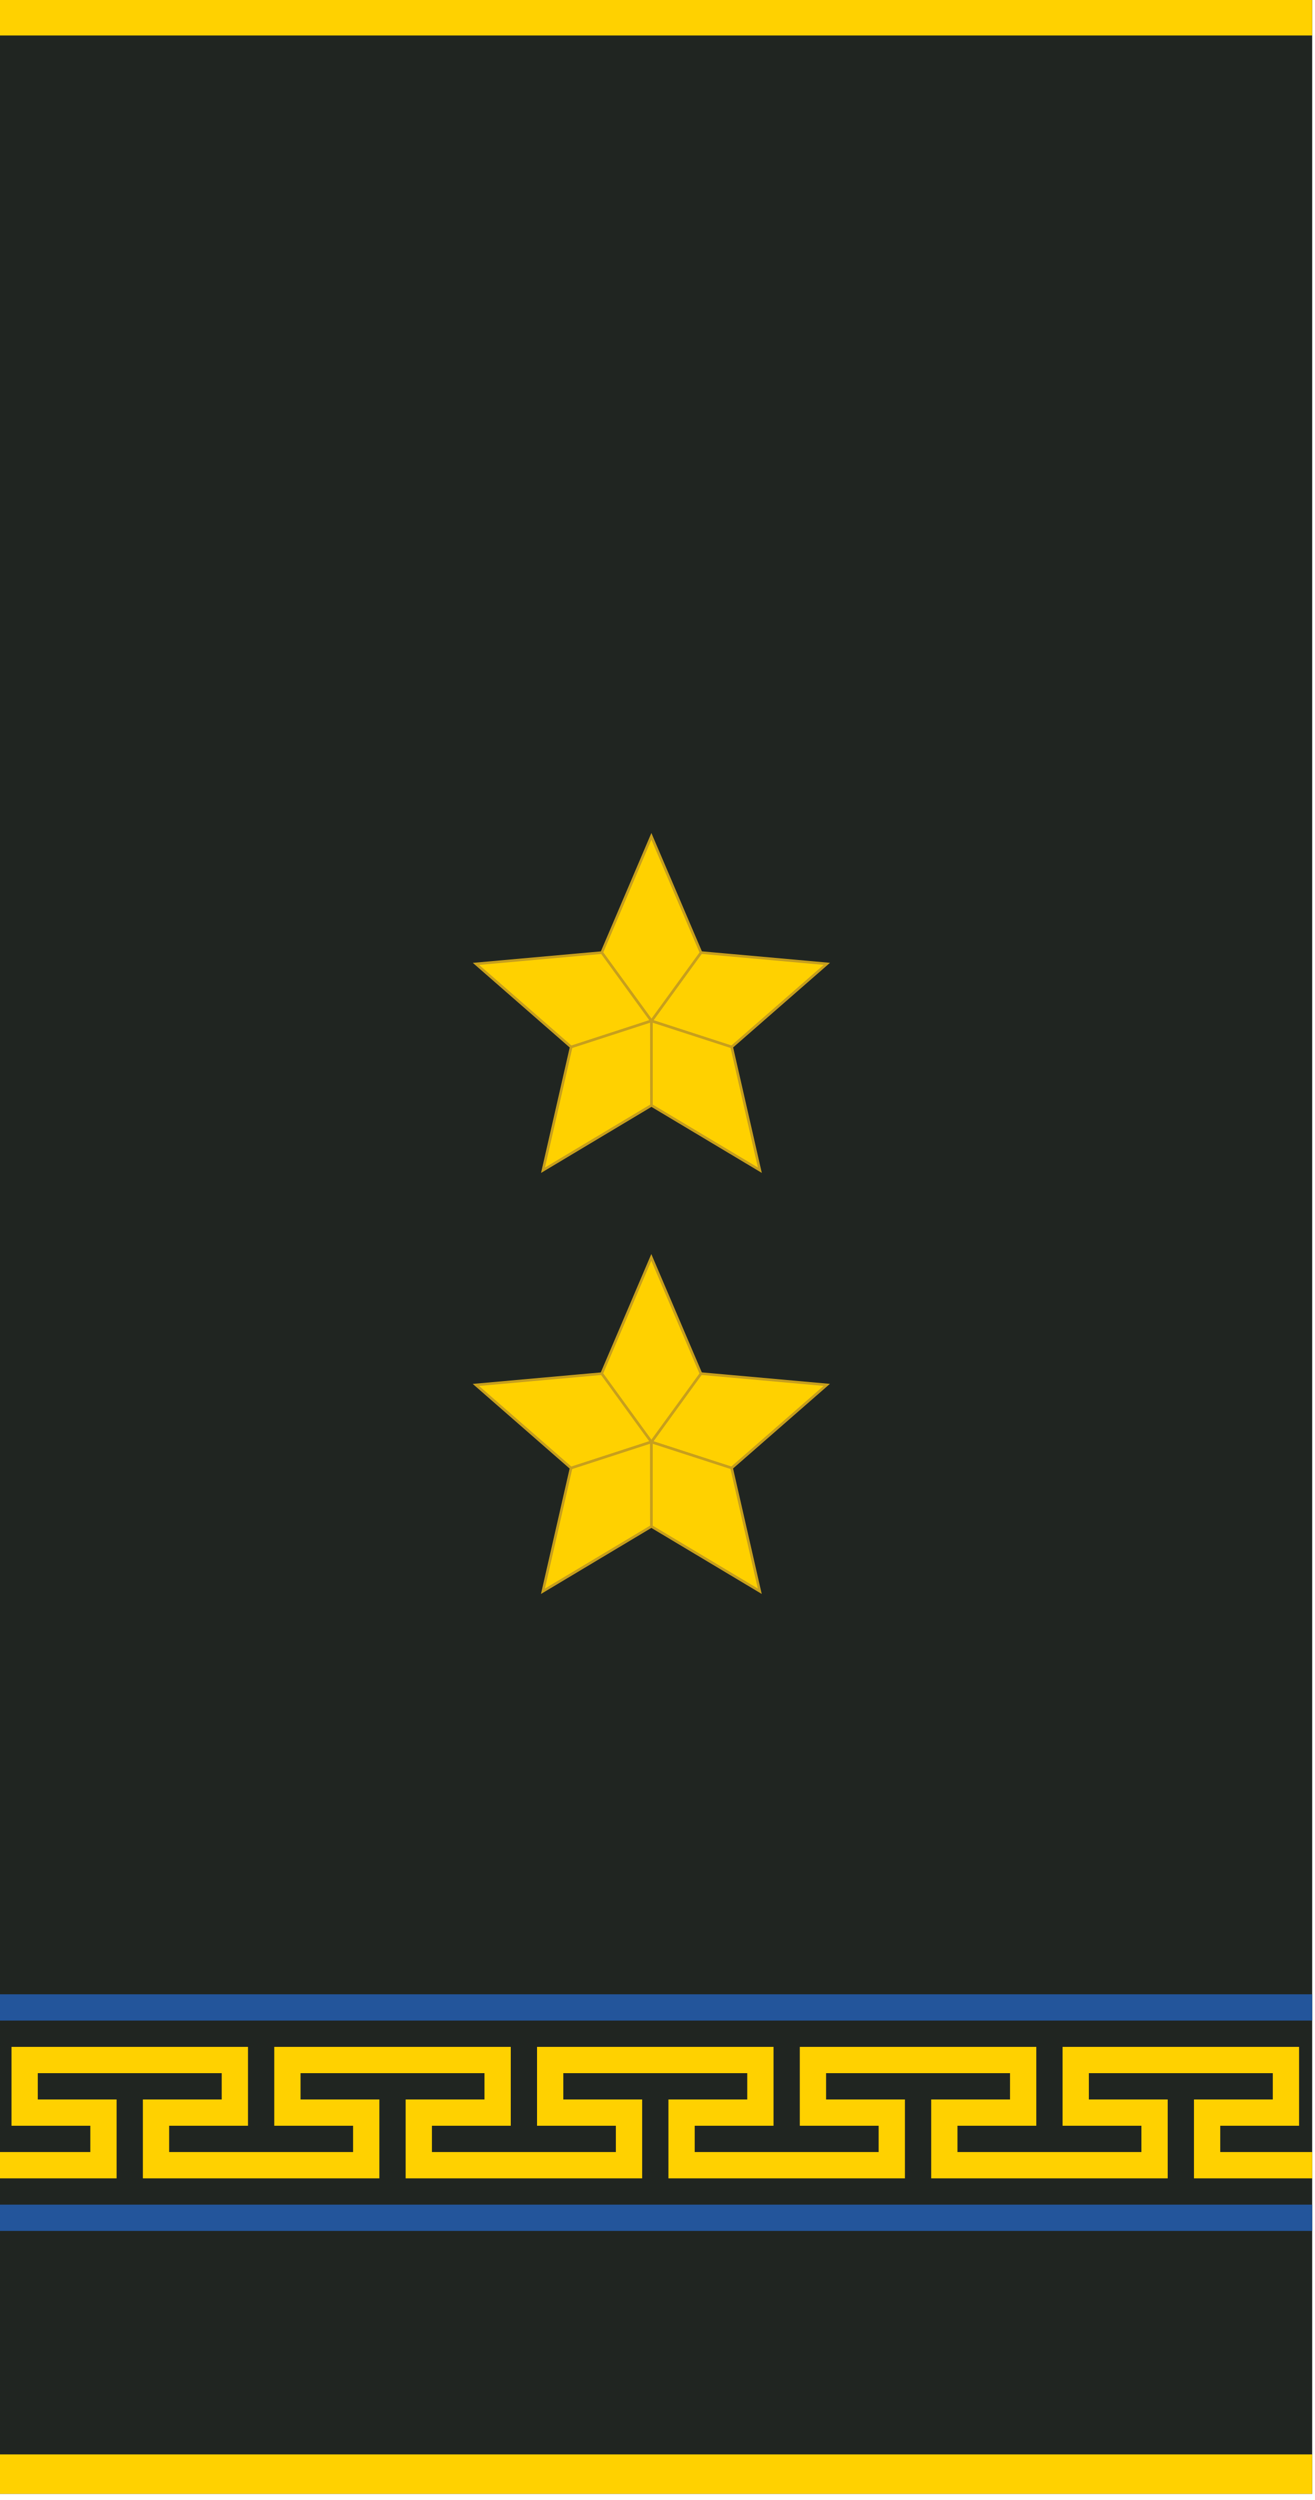
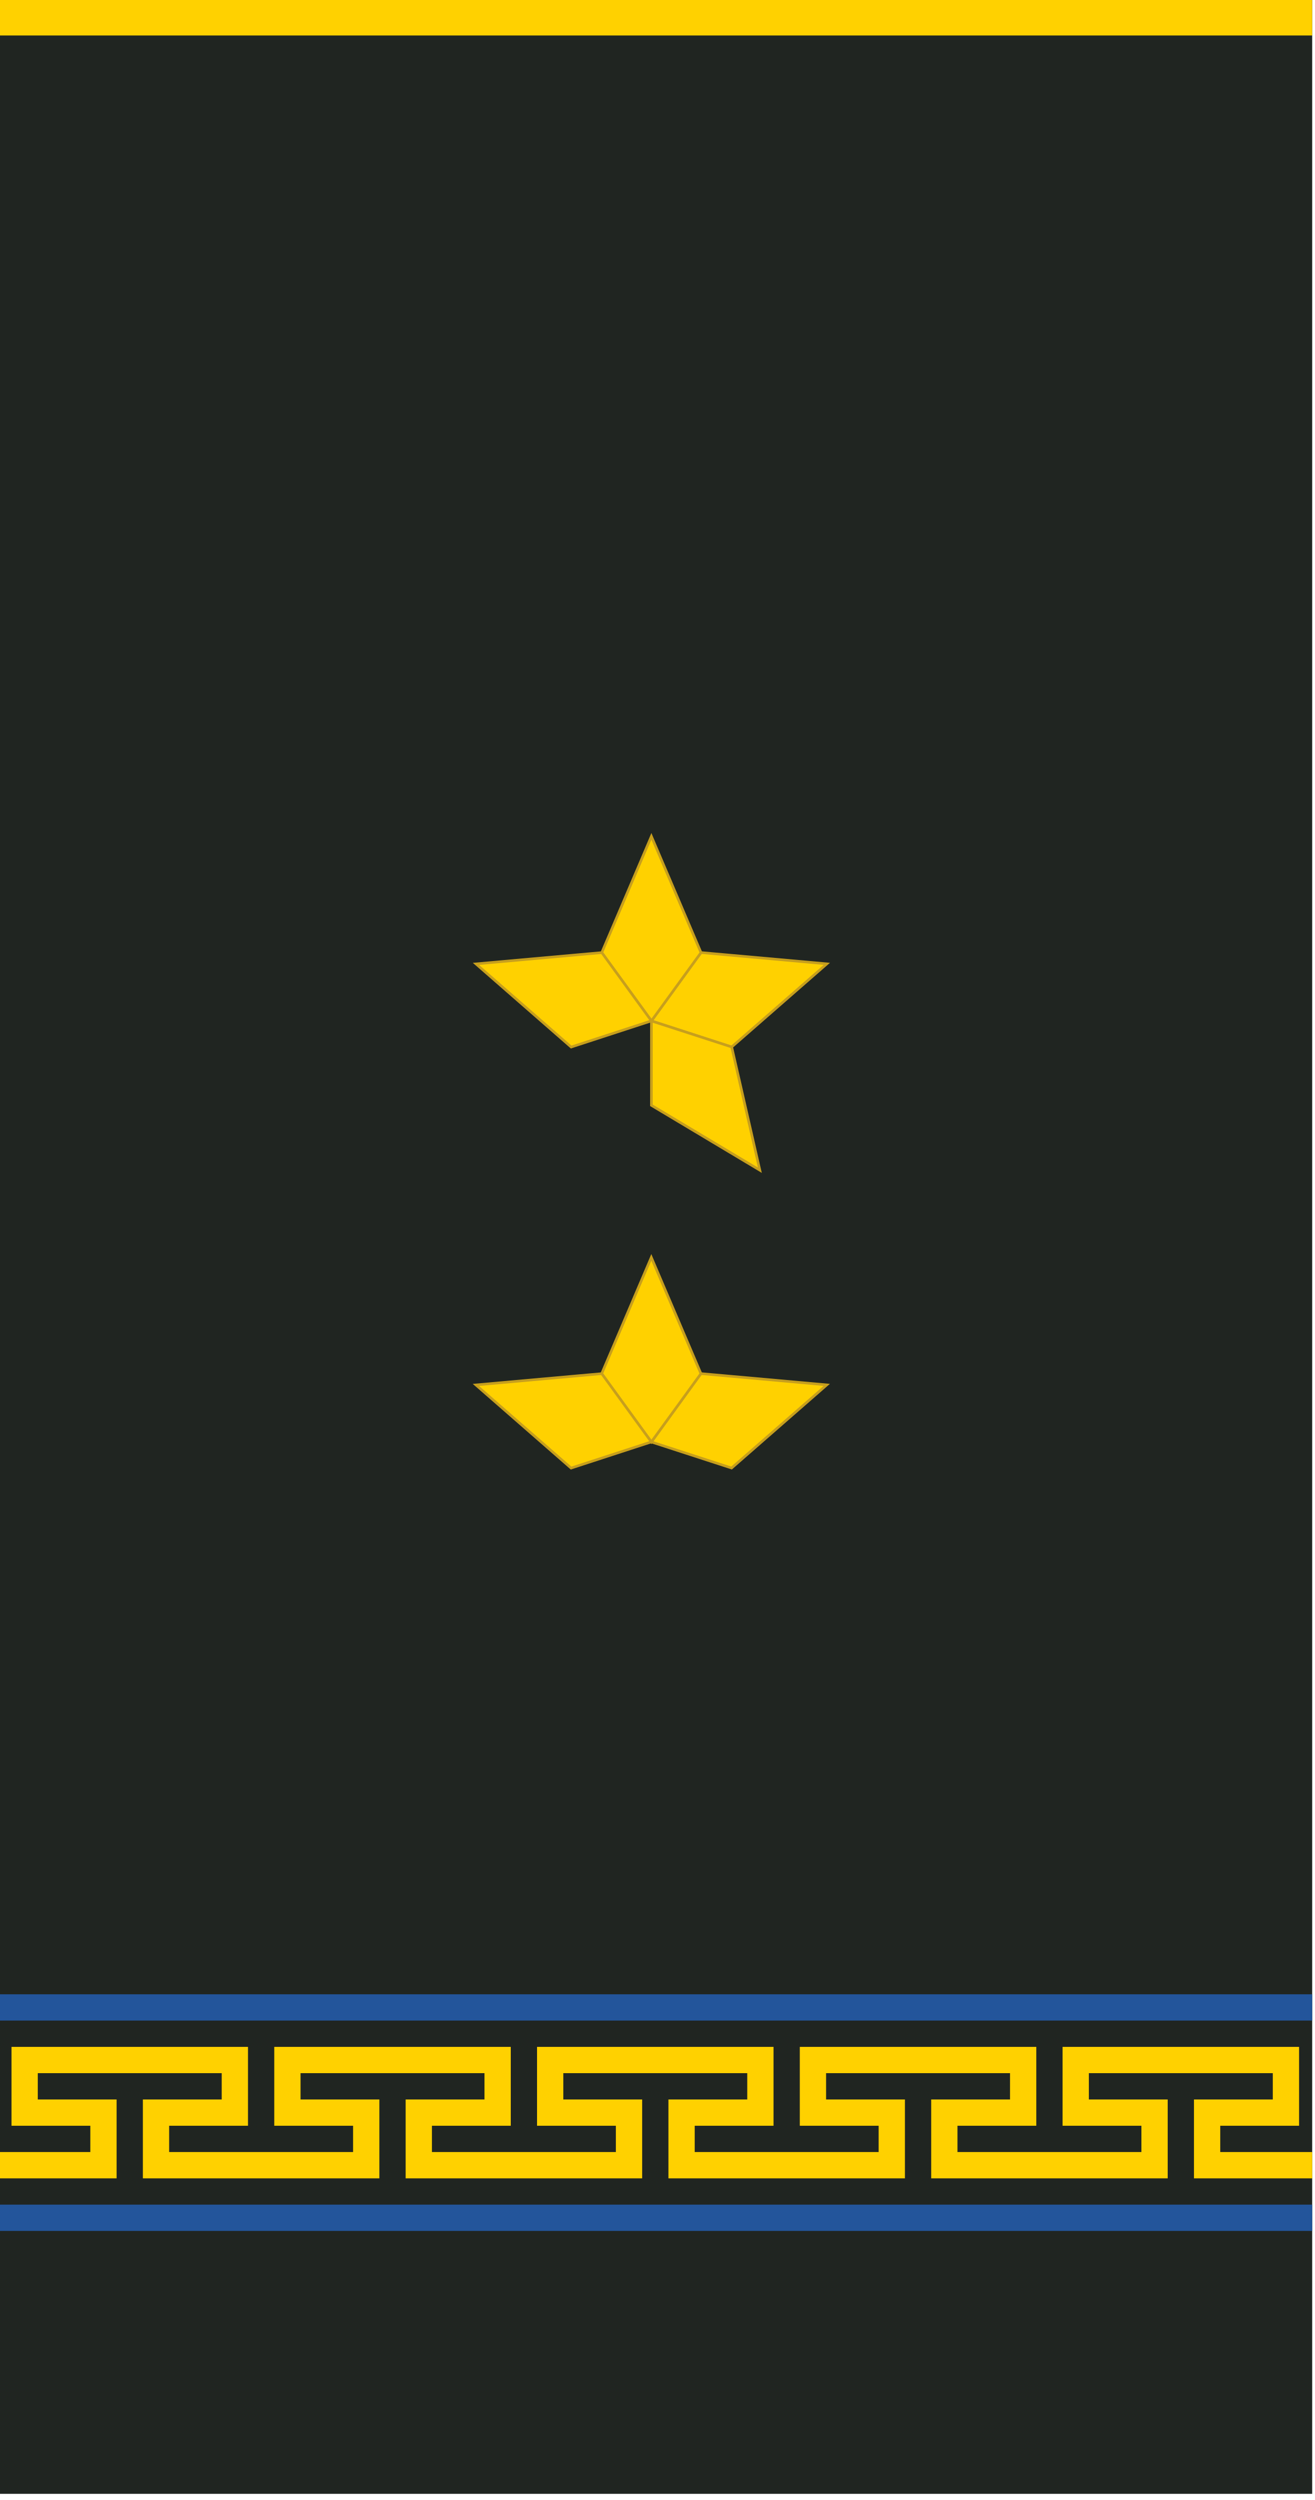
<svg xmlns="http://www.w3.org/2000/svg" xmlns:ns1="http://www.inkscape.org/namespaces/inkscape" xmlns:ns2="http://sodipodi.sourceforge.net/DTD/sodipodi-0.dtd" width="50mm" height="95mm" viewBox="0 0 177.166 336.614" id="svg6811" version="1.1" ns1:version="0.91 r13725" ns2:docname="Mongolian_Army-2LT-shirt.svg">
  <defs id="defs6813" />
  <ns2:namedview id="base" pagecolor="#ffffff" bordercolor="#666666" borderopacity="1.0" ns1:pageopacity="0.0" ns1:pageshadow="2" ns1:zoom="1.4" ns1:cx="155.75696" ns1:cy="155.21783" ns1:document-units="mm" ns1:current-layer="g6896-0" showgrid="false" fit-margin-top="0" fit-margin-left="0" fit-margin-right="0" fit-margin-bottom="0" ns1:window-width="1600" ns1:window-height="838" ns1:window-x="-8" ns1:window-y="-8" ns1:window-maximized="1" />
  <g ns1:label="Layer 1" ns1:groupmode="layer" id="layer1" transform="translate(965.023,28.352)">
    <g transform="matrix(3.543,0,0,3.543,-999.386,-617.102)" style="display:inline" id="g8774">
      <g id="g8754">
        <g transform="translate(-164.802,-0.276)" style="display:inline" id="g9140">
          <g id="g5813" style="display:inline" transform="matrix(0.282,0,0,0.282,96.549,-6.67)">
            <g id="g6896-0" transform="translate(-22.5,0)">
              <rect y="613.362" x="298.703" height="336.614" width="177.165" id="rect9682-5-8-8" style="display:inline;opacity:1;fill:#202521;fill-opacity:1;stroke:none;stroke-width:4.128;stroke-linecap:butt;stroke-linejoin:round;stroke-miterlimit:4;stroke-dasharray:none;stroke-dashoffset:0;stroke-opacity:1;paint-order:fill markers stroke" />
-               <rect y="944.661" x="298.703" height="5.315" width="177.165" id="rect9682-5-3-5" style="display:inline;opacity:1;fill:#ffd100;fill-opacity:1;stroke:none;stroke-width:4.128;stroke-linecap:butt;stroke-linejoin:round;stroke-miterlimit:4;stroke-dasharray:none;stroke-dashoffset:0;stroke-opacity:1;paint-order:fill markers stroke" />
              <rect y="613.362" x="298.703" height="5.315" width="177.165" id="rect9682-5-3-9-71" style="display:inline;opacity:1;fill:#ffd100;fill-opacity:1;stroke:none;stroke-width:4.128;stroke-linecap:butt;stroke-linejoin:round;stroke-miterlimit:4;stroke-dasharray:none;stroke-dashoffset:0;stroke-opacity:1;paint-order:fill markers stroke" />
              <rect y="911" x="298.703" height="3.543" width="177.165" id="rect9682-5-3-3-1-48-6-3" style="display:inline;opacity:1;fill:#23559b;fill-opacity:1;stroke:none;stroke-width:4.128;stroke-linecap:butt;stroke-linejoin:round;stroke-miterlimit:4;stroke-dasharray:none;stroke-dashoffset:0;stroke-opacity:1;paint-order:fill markers stroke" />
              <path ns1:connector-curvature="0" id="rect9682-5-3-3-5-8-7-9" d="m 300.476,889.741 0,3.543 0,3.543 0,3.543 10.629,0 0,3.543 -12.402,0 0,3.543 15.945,0 0,-3.543 0,-7.086 -10.629,0 0,-3.543 24.803,0 0,3.543 -10.631,0 0,3.543 0,7.086 3.543,0 28.347,0 0,-3.543 0,-7.086 -10.629,0 0,-3.543 24.803,0 0,3.543 -10.631,0 0,3.543 0,7.086 3.545,0 28.347,0 0,-3.543 0,-7.086 -0.002,0 -10.629,0 0,-3.543 24.803,0 0,3.543 -10.629,0 0,3.543 0,7.086 31.89,0 0,-3.543 0,-7.086 -10.631,0 0,-3.543 24.803,0 0,3.543 -10.629,0 0,3.543 0,7.086 31.89,0 0,-3.543 0,-7.086 -10.631,0 0,-3.543 24.803,0 0,3.543 -10.629,0 0,3.543 0,7.086 15.945,0 0,-3.543 -12.402,0 0,-3.543 10.629,0 0,-3.543 0,-7.086 -28.347,0 -3.543,0 0,3.543 0,3.543 0,3.543 10.631,0 0,3.543 -24.803,0 0,-3.543 10.629,0 0,-3.543 0,-7.086 -28.347,0 -3.543,0 0,3.543 0,3.543 0,3.543 10.631,0 0,3.543 -24.803,0 0,-3.543 10.629,0 0,-3.543 0,-3.543 0,-3.543 -3.543,0 -24.803,0 -3.543,0 0,3.543 0,7.086 10.629,0 0,3.543 -24.802,0 0,-3.543 10.629,0 0,-3.543 0,-7.086 -28.347,0 -3.543,0 0,10.629 10.629,0 0,3.543 -24.803,0 0,-3.543 10.631,0 0,-3.543 0,-7.086 -28.347,0 z" style="display:inline;opacity:1;fill:#ffd100;fill-opacity:1;stroke:none;stroke-width:4.128;stroke-linecap:butt;stroke-linejoin:round;stroke-miterlimit:4;stroke-dasharray:none;stroke-dashoffset:0;stroke-opacity:1;paint-order:fill markers stroke" />
              <rect y="882.654" x="298.703" height="3.543" width="177.165" id="rect9682-5-3-3-1-48-6-5-6" style="display:inline;opacity:1;fill:#23559b;fill-opacity:1;stroke:none;stroke-width:4.128;stroke-linecap:butt;stroke-linejoin:round;stroke-miterlimit:4;stroke-dasharray:none;stroke-dashoffset:0;stroke-opacity:1;paint-order:fill markers stroke" />
            </g>
          </g>
          <g id="g9114">
            <g id="g7535" transform="translate(0,-10)">
              <g style="display:inline;fill:#ffd100;fill-opacity:1" transform="matrix(0.282,0,0,0.282,-92.663,-7.307)" id="g5848-95-0">
                <path style="display:inline;fill:#ffd100;fill-opacity:1;fill-rule:evenodd;stroke:#c79f1d;stroke-width:0.354;stroke-linecap:butt;stroke-linejoin:miter;stroke-miterlimit:4;stroke-dasharray:none;stroke-opacity:1" d="m 1041.904,836.727 16.968,1.521 -12.834,11.205 -10.816,-3.514 z" id="path5706-7-2-9-8-0-7-4" ns1:connector-curvature="0" ns2:nodetypes="ccccc" />
-                 <path style="display:inline;fill:#ffd100;fill-opacity:1;fill-rule:evenodd;stroke:#c79f1d;stroke-width:0.354;stroke-linecap:butt;stroke-linejoin:miter;stroke-miterlimit:4;stroke-dasharray:none;stroke-opacity:1" d="m 1046.044,849.45 3.797,16.608 -14.622,-8.743 0,-11.372 z" id="path5706-7-2-9-8-0-8-3-0" ns1:connector-curvature="0" ns2:nodetypes="ccccc" />
                <path style="display:inline;fill:#ffd100;fill-opacity:1;fill-rule:evenodd;stroke:#c79f1d;stroke-width:0.354;stroke-linecap:butt;stroke-linejoin:miter;stroke-miterlimit:4;stroke-dasharray:none;stroke-opacity:1" d="m 1028.525,836.733 6.69,-15.668 6.691,15.668 -6.684,9.2 z" id="path5706-7-2-9-8-0-1-7-2" ns1:connector-curvature="0" ns2:nodetypes="ccccc" />
                <path style="display:inline;fill:#ffd100;fill-opacity:1;fill-rule:evenodd;stroke:#c79f1d;stroke-width:0.354;stroke-linecap:butt;stroke-linejoin:miter;stroke-miterlimit:4;stroke-dasharray:none;stroke-opacity:1" d="m 1024.396,849.459 -12.834,-11.205 16.969,-1.521 6.685,9.2 z" id="path5706-7-2-9-8-0-1-5-59-9" ns1:connector-curvature="0" ns2:nodetypes="ccccc" />
-                 <path style="display:inline;fill:#ffd100;fill-opacity:1;fill-rule:evenodd;stroke:#c79f1d;stroke-width:0.354;stroke-linecap:butt;stroke-linejoin:miter;stroke-miterlimit:4;stroke-dasharray:none;stroke-opacity:1" d="m 1035.223,857.318 -14.622,8.743 3.797,-16.608 10.816,-3.514 z" id="path5706-7-2-9-8-0-1-5-4-00-7" ns1:connector-curvature="0" ns2:nodetypes="ccccc" />
              </g>
              <g style="display:inline;fill:#ffd100;fill-opacity:1" transform="matrix(0.282,0,0,0.282,-92.66,-23.308)" id="g5848-95-9">
                <path style="display:inline;fill:#ffd100;fill-opacity:1;fill-rule:evenodd;stroke:#c79f1d;stroke-width:0.354;stroke-linecap:butt;stroke-linejoin:miter;stroke-miterlimit:4;stroke-dasharray:none;stroke-opacity:1" d="m 1041.904,836.727 16.968,1.521 -12.834,11.205 -10.816,-3.514 z" id="path5706-7-2-9-8-0-7-8" ns1:connector-curvature="0" ns2:nodetypes="ccccc" />
                <path style="display:inline;fill:#ffd100;fill-opacity:1;fill-rule:evenodd;stroke:#c79f1d;stroke-width:0.354;stroke-linecap:butt;stroke-linejoin:miter;stroke-miterlimit:4;stroke-dasharray:none;stroke-opacity:1" d="m 1046.044,849.45 3.797,16.608 -14.622,-8.743 0,-11.372 z" id="path5706-7-2-9-8-0-8-3-9" ns1:connector-curvature="0" ns2:nodetypes="ccccc" />
                <path style="display:inline;fill:#ffd100;fill-opacity:1;fill-rule:evenodd;stroke:#c79f1d;stroke-width:0.354;stroke-linecap:butt;stroke-linejoin:miter;stroke-miterlimit:4;stroke-dasharray:none;stroke-opacity:1" d="m 1028.525,836.733 6.69,-15.668 6.691,15.668 -6.684,9.2 z" id="path5706-7-2-9-8-0-1-7-27" ns1:connector-curvature="0" ns2:nodetypes="ccccc" />
                <path style="display:inline;fill:#ffd100;fill-opacity:1;fill-rule:evenodd;stroke:#c79f1d;stroke-width:0.354;stroke-linecap:butt;stroke-linejoin:miter;stroke-miterlimit:4;stroke-dasharray:none;stroke-opacity:1" d="m 1024.396,849.459 -12.834,-11.205 16.969,-1.521 6.685,9.2 z" id="path5706-7-2-9-8-0-1-5-59-4" ns1:connector-curvature="0" ns2:nodetypes="ccccc" />
-                 <path style="display:inline;fill:#ffd100;fill-opacity:1;fill-rule:evenodd;stroke:#c79f1d;stroke-width:0.354;stroke-linecap:butt;stroke-linejoin:miter;stroke-miterlimit:4;stroke-dasharray:none;stroke-opacity:1" d="m 1035.223,857.318 -14.622,8.743 3.797,-16.608 10.816,-3.514 z" id="path5706-7-2-9-8-0-1-5-4-00-4" ns1:connector-curvature="0" ns2:nodetypes="ccccc" />
              </g>
            </g>
          </g>
        </g>
      </g>
    </g>
  </g>
</svg>